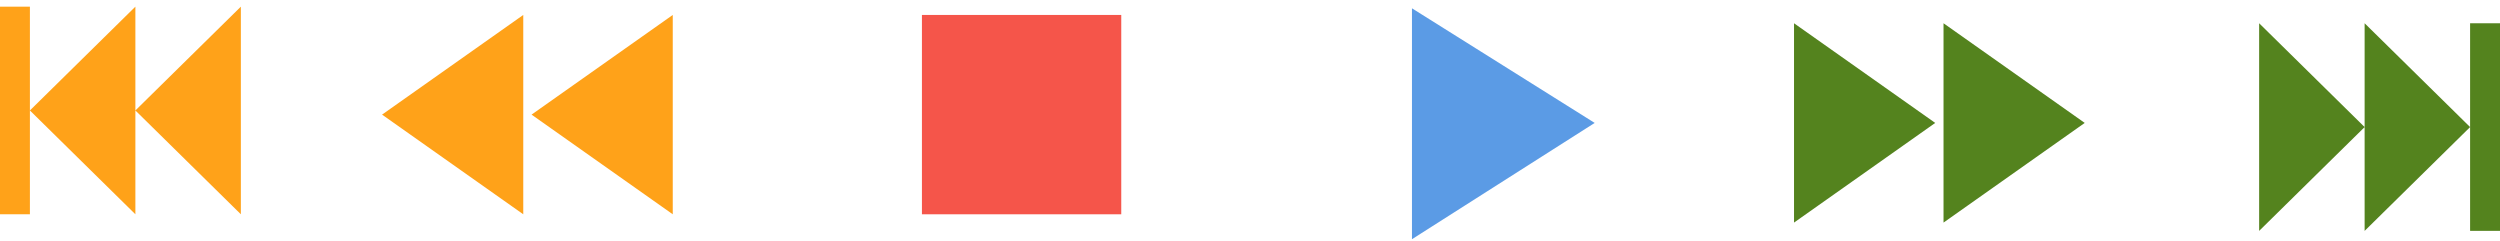
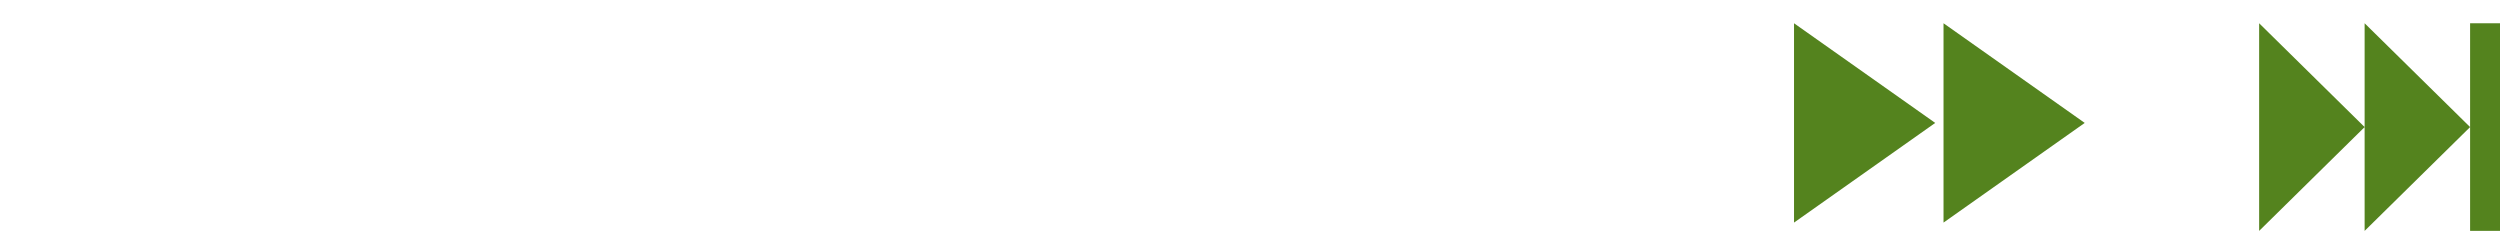
<svg xmlns="http://www.w3.org/2000/svg" viewBox="0 0 301 29">
  <g fill="none" fill-rule="evenodd" opacity=".9">
-     <path fill="#4990E2" d="M170 1v27.8l22-14z" />
-     <path fill="#FF9800" d="m64 13.8 17 12v-24l-17 12Zm-1 12v-24l-17 12 17 12Z" />
    <path fill="#417505" d="M234 2.8v24l17-12-17-12Zm-18 24 17-12-17-12v24Zm56-24v25l12.7-12.5m12.7-12.5v25h3.6v-25m-16.3 0v25l12.7-12.5" />
-     <path fill="#FF9800" d="M29 .8v25L16.3 13.3M3.6.8v25H0V.8m16.3 0v25L3.6 13.3" />
-     <path fill="#F44336" d="M135 25.8h-24v-24h24z" />
  </g>
</svg>